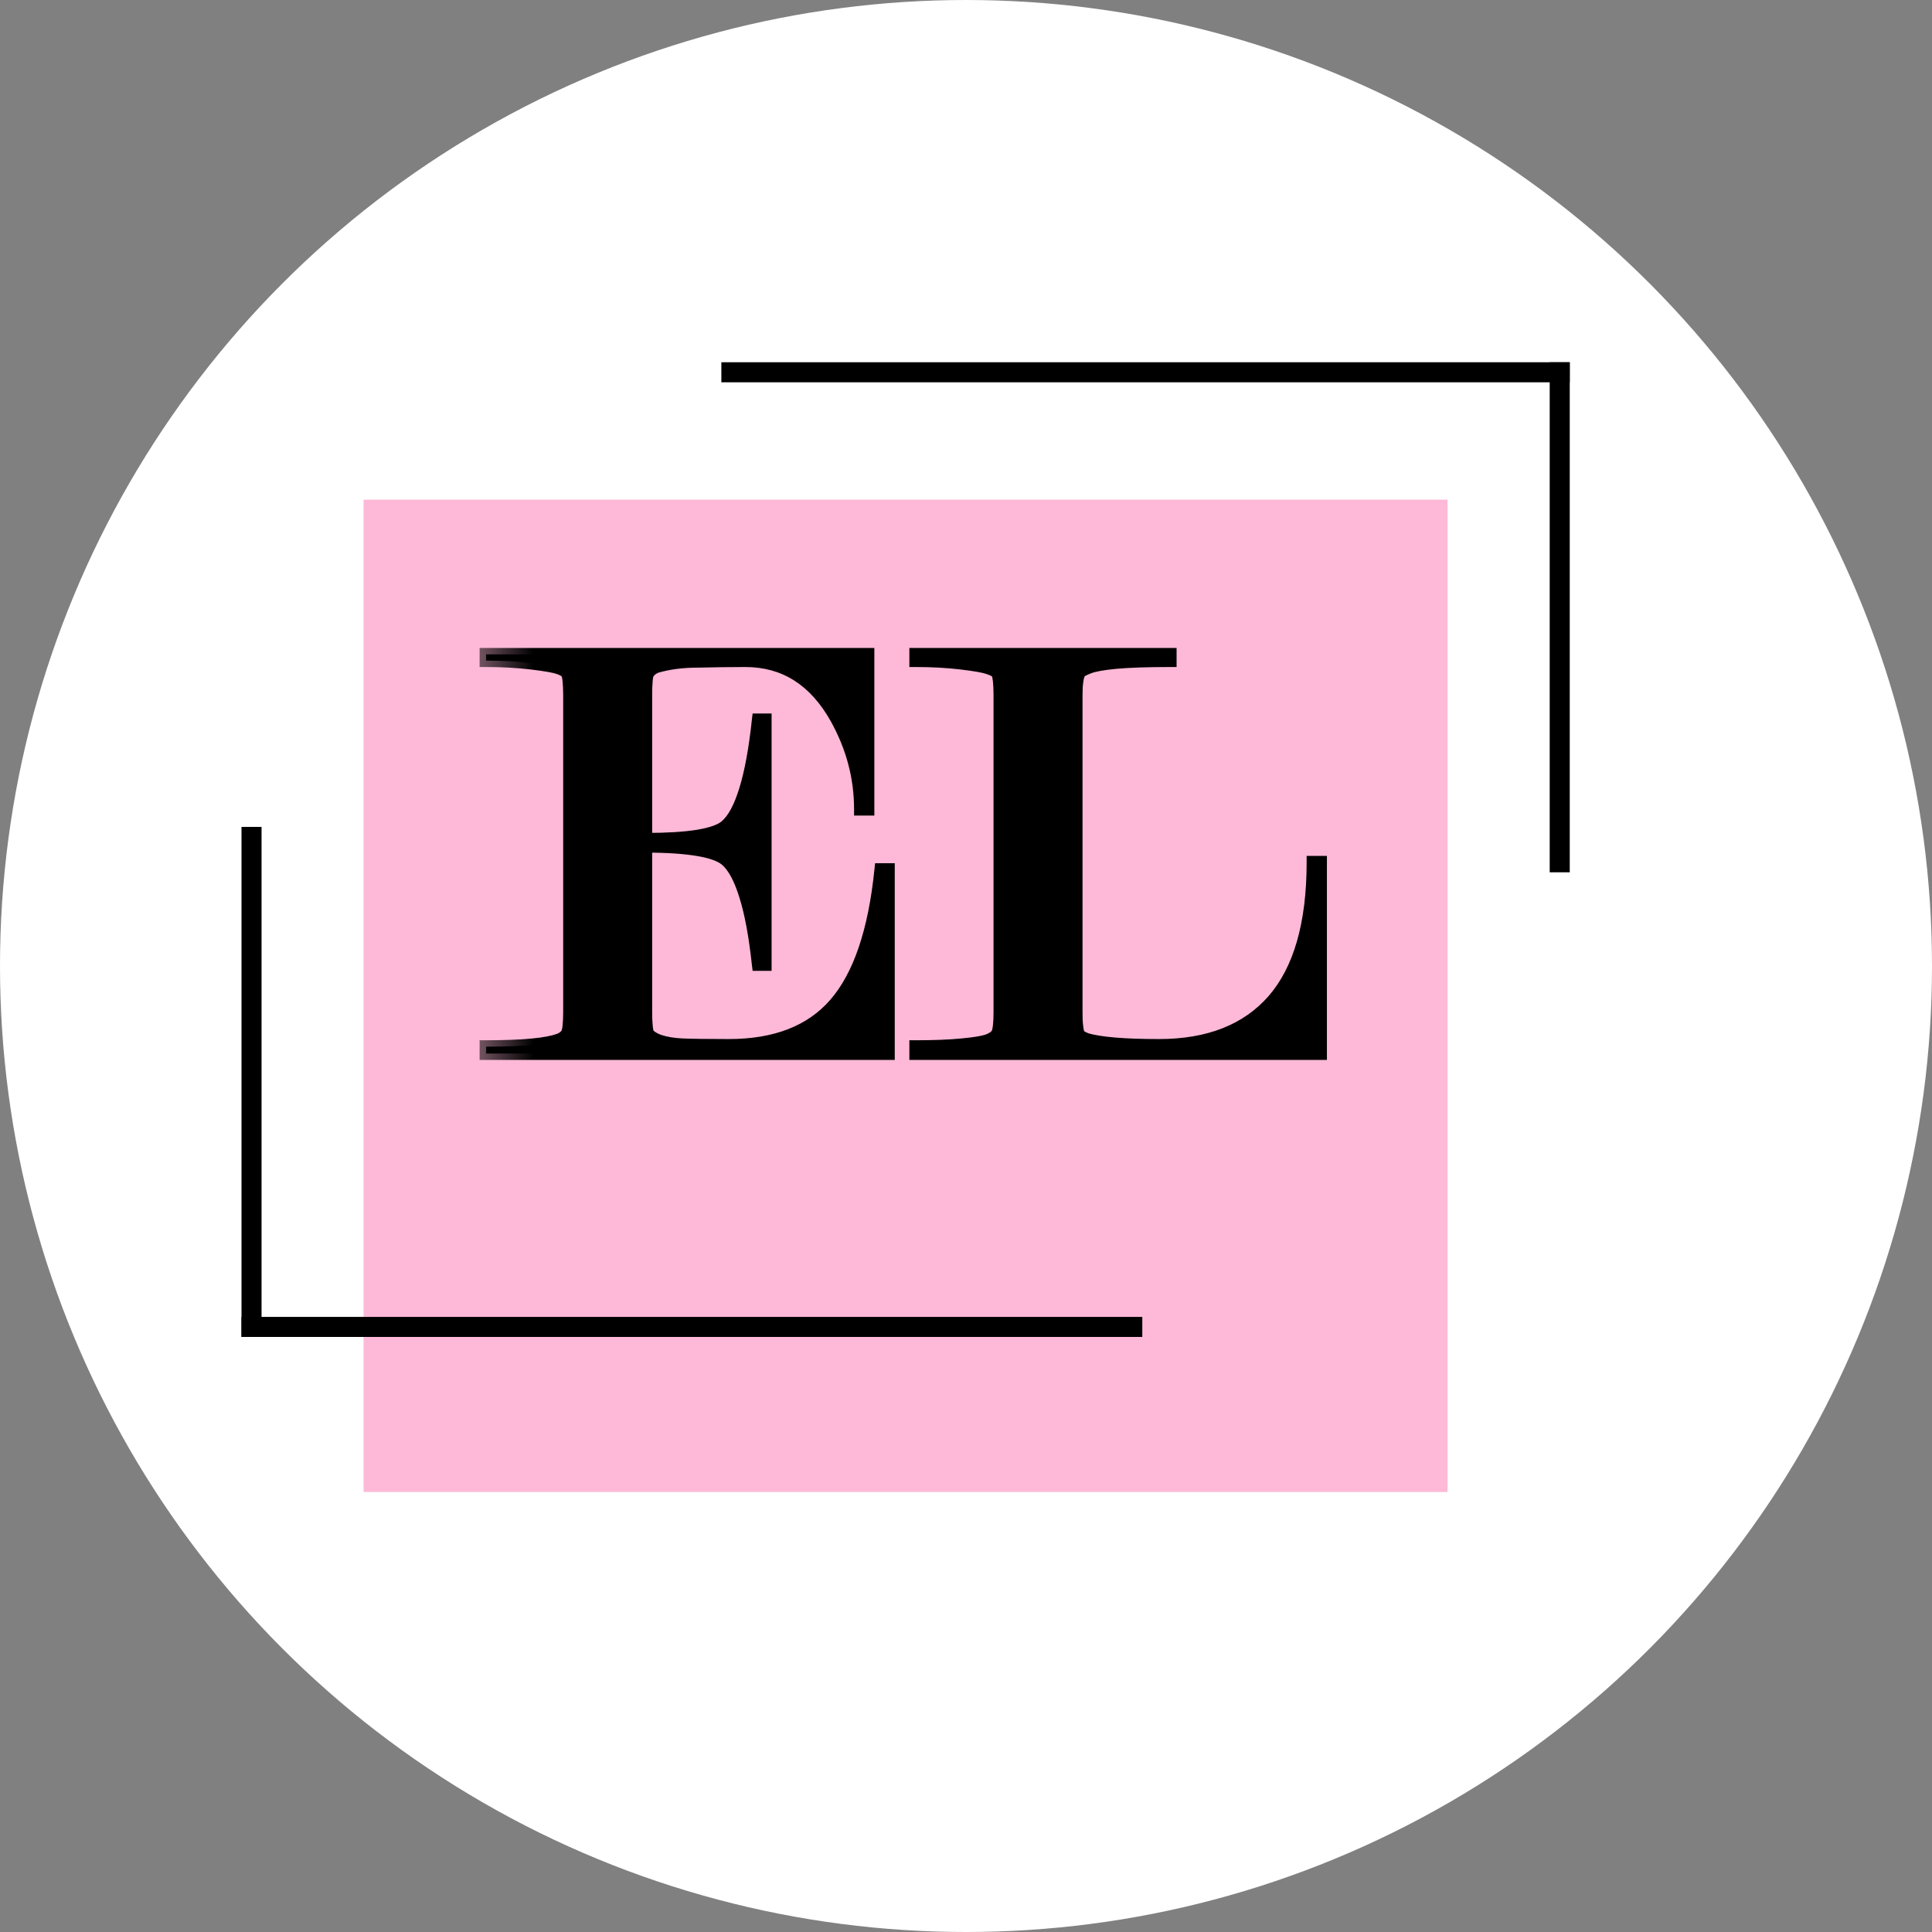
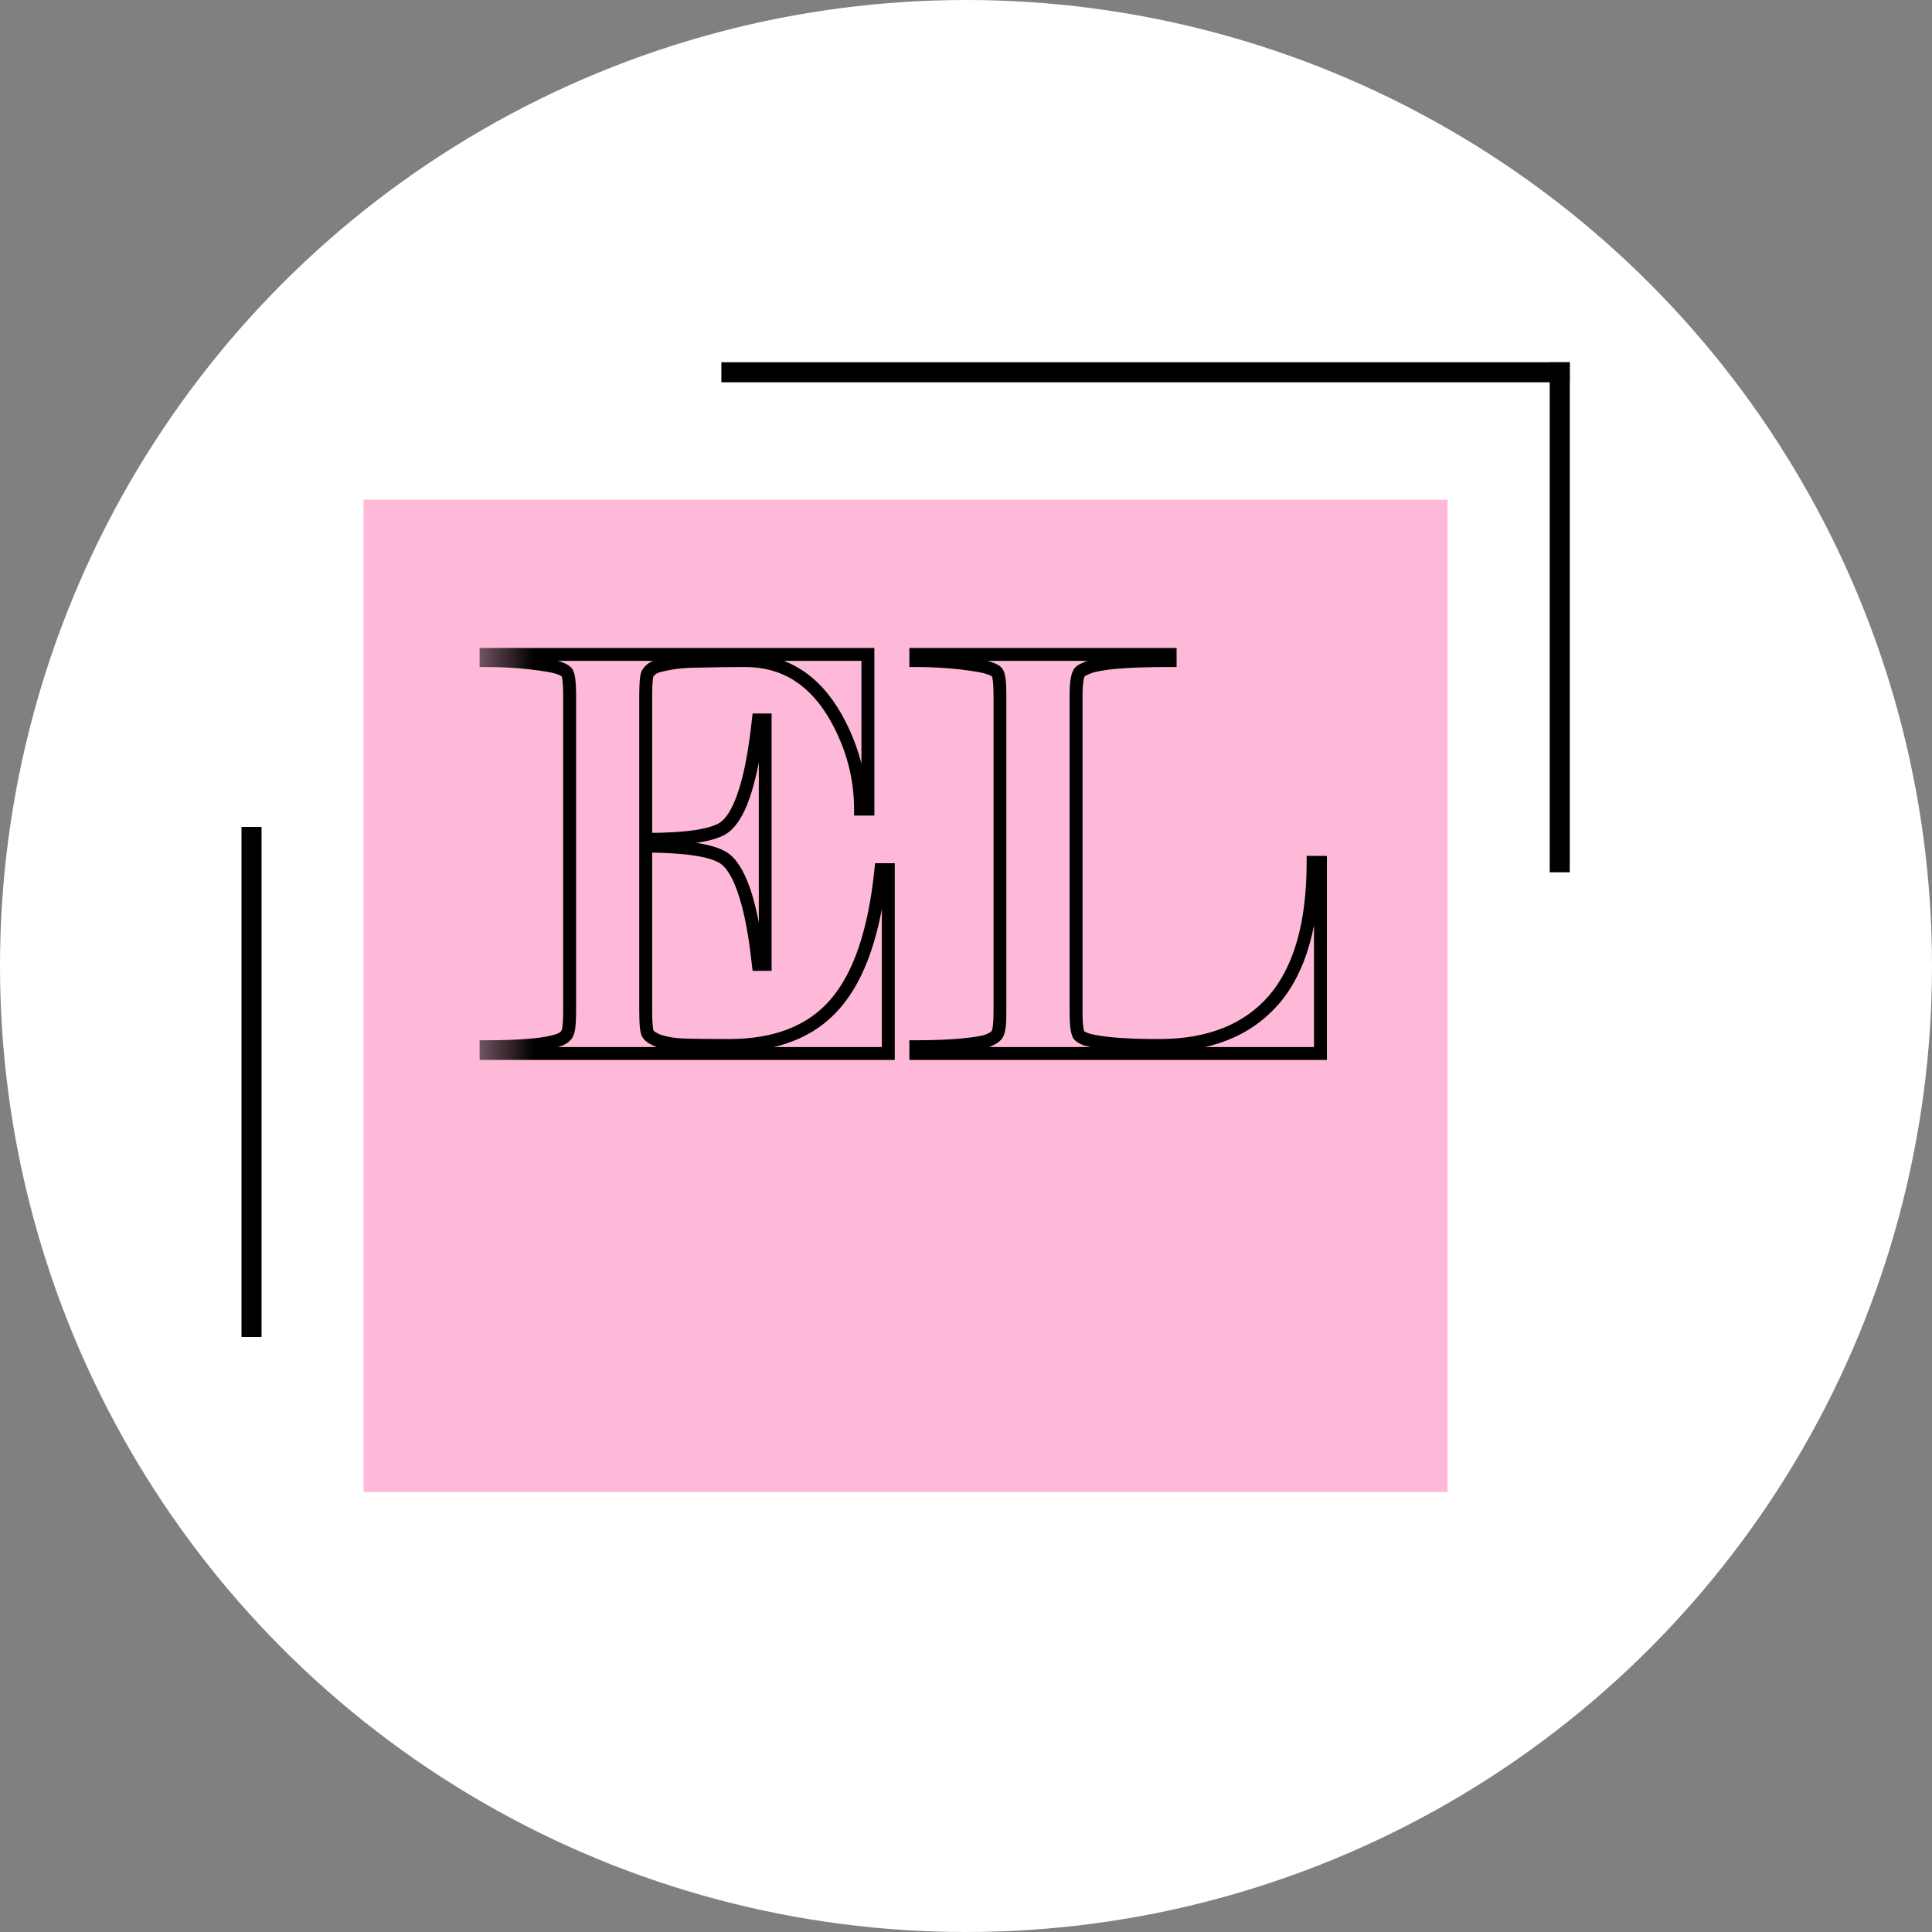
<svg xmlns="http://www.w3.org/2000/svg" fill="none" viewBox="0 0 16 16" height="16" width="16">
  <rect x="0" y="0" width="16" height="16" fill="#808080" stroke="none" />
  <circle fill="white" r="8" cy="8" cx="8" />
  <rect fill="#FDB9D7" height="8.218" width="8.977" y="4.138" x="3.011" />
  <line stroke-width="0.166" stroke="black" y2="11.072" x2="2.083" y1="6.848" x1="2.083" />
-   <line stroke-width="0.166" stroke="black" y2="10.989" x2="9.46" y1="10.989" x1="2" />
  <line stroke-width="0.166" stroke="black" y2="3" x2="12.917" y1="7.224" x1="12.917" />
  <line stroke-width="0.166" stroke="black" y2="3.083" x2="5.974" y1="3.083" x1="13" />
  <mask fill="black" height="5" width="8" y="4.725" x="3.923" maskUnits="userSpaceOnUse" id="path-7-outside-1_1_300">
    <rect height="5" width="8" y="4.725" x="3.923" fill="white" />
    <path d="M5.348 7.008V8.376C5.348 8.472 5.353 8.532 5.363 8.556C5.373 8.58 5.406 8.602 5.461 8.622C5.515 8.639 5.578 8.65 5.65 8.653C5.722 8.657 5.85 8.658 6.035 8.658C6.424 8.658 6.718 8.544 6.916 8.315C7.118 8.083 7.244 7.712 7.295 7.203H7.357V8.725H4.026V8.668C4.33 8.668 4.531 8.65 4.63 8.612C4.665 8.598 4.687 8.581 4.697 8.561C4.711 8.537 4.717 8.477 4.717 8.381V5.758C4.717 5.658 4.711 5.597 4.697 5.573C4.69 5.559 4.668 5.546 4.63 5.532C4.593 5.518 4.516 5.505 4.4 5.491C4.284 5.477 4.159 5.471 4.026 5.471V5.419H7.188V6.701H7.126C7.126 6.437 7.06 6.186 6.926 5.947C6.749 5.629 6.498 5.471 6.173 5.471C6.043 5.471 5.912 5.472 5.778 5.476C5.648 5.476 5.532 5.491 5.43 5.522C5.399 5.535 5.377 5.554 5.363 5.578C5.353 5.599 5.348 5.658 5.348 5.758V6.952C5.703 6.952 5.924 6.916 6.009 6.844C6.139 6.735 6.229 6.441 6.281 5.963H6.337V7.987H6.281C6.229 7.519 6.14 7.23 6.014 7.121C5.925 7.046 5.703 7.008 5.348 7.008ZM9.598 8.658C10.011 8.658 10.328 8.534 10.546 8.284C10.765 8.031 10.874 7.65 10.874 7.141H10.936V8.725H7.584V8.668C7.734 8.668 7.862 8.663 7.968 8.653C8.074 8.643 8.146 8.631 8.184 8.617C8.225 8.6 8.25 8.581 8.26 8.561C8.274 8.537 8.281 8.477 8.281 8.381V5.758C8.281 5.658 8.274 5.597 8.26 5.573C8.254 5.559 8.23 5.546 8.189 5.532C8.151 5.518 8.074 5.505 7.958 5.491C7.845 5.477 7.721 5.471 7.584 5.471V5.419H9.69V5.471C9.499 5.471 9.349 5.476 9.239 5.486C9.133 5.496 9.058 5.51 9.014 5.527C8.969 5.544 8.944 5.559 8.937 5.573C8.92 5.604 8.911 5.665 8.911 5.758V8.376C8.911 8.475 8.918 8.539 8.932 8.566C8.939 8.58 8.959 8.593 8.993 8.607C9.11 8.641 9.311 8.658 9.598 8.658Z" />
  </mask>
-   <path fill="black" d="M5.348 7.008V8.376C5.348 8.472 5.353 8.532 5.363 8.556C5.373 8.58 5.406 8.602 5.461 8.622C5.515 8.639 5.578 8.65 5.65 8.653C5.722 8.657 5.85 8.658 6.035 8.658C6.424 8.658 6.718 8.544 6.916 8.315C7.118 8.083 7.244 7.712 7.295 7.203H7.357V8.725H4.026V8.668C4.33 8.668 4.531 8.65 4.63 8.612C4.665 8.598 4.687 8.581 4.697 8.561C4.711 8.537 4.717 8.477 4.717 8.381V5.758C4.717 5.658 4.711 5.597 4.697 5.573C4.69 5.559 4.668 5.546 4.63 5.532C4.593 5.518 4.516 5.505 4.4 5.491C4.284 5.477 4.159 5.471 4.026 5.471V5.419H7.188V6.701H7.126C7.126 6.437 7.06 6.186 6.926 5.947C6.749 5.629 6.498 5.471 6.173 5.471C6.043 5.471 5.912 5.472 5.778 5.476C5.648 5.476 5.532 5.491 5.43 5.522C5.399 5.535 5.377 5.554 5.363 5.578C5.353 5.599 5.348 5.658 5.348 5.758V6.952C5.703 6.952 5.924 6.916 6.009 6.844C6.139 6.735 6.229 6.441 6.281 5.963H6.337V7.987H6.281C6.229 7.519 6.14 7.23 6.014 7.121C5.925 7.046 5.703 7.008 5.348 7.008ZM9.598 8.658C10.011 8.658 10.328 8.534 10.546 8.284C10.765 8.031 10.874 7.65 10.874 7.141H10.936V8.725H7.584V8.668C7.734 8.668 7.862 8.663 7.968 8.653C8.074 8.643 8.146 8.631 8.184 8.617C8.225 8.6 8.25 8.581 8.26 8.561C8.274 8.537 8.281 8.477 8.281 8.381V5.758C8.281 5.658 8.274 5.597 8.26 5.573C8.254 5.559 8.23 5.546 8.189 5.532C8.151 5.518 8.074 5.505 7.958 5.491C7.845 5.477 7.721 5.471 7.584 5.471V5.419H9.69V5.471C9.499 5.471 9.349 5.476 9.239 5.486C9.133 5.496 9.058 5.51 9.014 5.527C8.969 5.544 8.944 5.559 8.937 5.573C8.92 5.604 8.911 5.665 8.911 5.758V8.376C8.911 8.475 8.918 8.539 8.932 8.566C8.939 8.58 8.959 8.593 8.993 8.607C9.11 8.641 9.311 8.658 9.598 8.658Z" />
  <path mask="url(#path-7-outside-1_1_300)" fill="black" d="M5.348 7.008V6.955H5.294V7.008H5.348ZM5.363 8.556L5.314 8.577L5.363 8.556ZM5.461 8.622L5.442 8.672L5.445 8.673L5.461 8.622ZM6.916 8.315L6.876 8.28L6.876 8.28L6.916 8.315ZM7.295 7.203V7.149H7.247L7.242 7.197L7.295 7.203ZM7.357 7.203H7.41V7.149H7.357V7.203ZM7.357 8.725V8.778H7.41V8.725H7.357ZM4.026 8.725H3.972V8.778H4.026V8.725ZM4.026 8.668V8.615H3.972V8.668H4.026ZM4.63 8.612L4.649 8.662L4.65 8.662L4.63 8.612ZM4.697 8.561L4.651 8.534L4.649 8.537L4.697 8.561ZM4.697 5.573L4.649 5.597L4.651 5.6L4.697 5.573ZM4.63 5.532L4.649 5.482L4.63 5.532ZM4.4 5.491L4.393 5.544L4.4 5.491ZM4.026 5.471H3.972V5.524H4.026V5.471ZM4.026 5.419V5.366H3.972V5.419H4.026ZM7.188 5.419H7.241V5.366H7.188V5.419ZM7.188 6.701V6.754H7.241V6.701H7.188ZM7.126 6.701H7.073V6.754H7.126V6.701ZM6.926 5.947L6.973 5.921L6.973 5.921L6.926 5.947ZM5.778 5.476V5.529L5.78 5.529L5.778 5.476ZM5.43 5.522L5.414 5.47L5.408 5.473L5.43 5.522ZM5.363 5.578L5.317 5.552L5.315 5.554L5.363 5.578ZM5.348 6.952H5.294V7.005H5.348V6.952ZM6.009 6.844L6.043 6.885L6.043 6.885L6.009 6.844ZM6.281 5.963V5.909H6.233L6.227 5.957L6.281 5.963ZM6.337 5.963H6.39V5.909H6.337V5.963ZM6.337 7.987V8.04H6.39V7.987H6.337ZM6.281 7.987L6.227 7.993L6.233 8.04H6.281V7.987ZM6.014 7.121L6.049 7.08L6.049 7.08L6.014 7.121ZM5.348 7.008H5.294V8.376H5.348H5.401V7.008H5.348ZM5.348 8.376H5.294C5.294 8.425 5.296 8.465 5.298 8.498C5.301 8.528 5.305 8.556 5.314 8.577L5.363 8.556L5.412 8.535C5.411 8.531 5.407 8.518 5.405 8.488C5.402 8.461 5.401 8.423 5.401 8.376H5.348ZM5.363 8.556L5.314 8.577C5.325 8.602 5.344 8.62 5.365 8.634C5.386 8.649 5.412 8.661 5.442 8.672L5.461 8.622L5.479 8.572C5.454 8.563 5.437 8.554 5.425 8.546C5.414 8.538 5.412 8.534 5.412 8.535L5.363 8.556ZM5.461 8.622L5.445 8.673C5.505 8.692 5.572 8.703 5.648 8.706L5.65 8.653L5.653 8.6C5.584 8.597 5.526 8.587 5.476 8.571L5.461 8.622ZM5.65 8.653L5.648 8.706C5.721 8.71 5.85 8.712 6.035 8.712V8.658V8.605C5.85 8.605 5.723 8.603 5.653 8.6L5.65 8.653ZM6.035 8.658V8.712C6.435 8.712 6.745 8.594 6.956 8.35L6.916 8.315L6.876 8.28C6.69 8.494 6.413 8.605 6.035 8.605V8.658ZM6.916 8.315L6.956 8.35C7.169 8.105 7.297 7.722 7.348 7.208L7.295 7.203L7.242 7.197C7.191 7.702 7.067 8.06 6.876 8.28L6.916 8.315ZM7.295 7.203V7.256H7.357V7.203V7.149H7.295V7.203ZM7.357 7.203H7.303V8.725H7.357H7.41V7.203H7.357ZM7.357 8.725V8.671H4.026V8.725V8.778H7.357V8.725ZM4.026 8.725H4.079V8.668H4.026H3.972V8.725H4.026ZM4.026 8.668V8.722C4.179 8.722 4.307 8.717 4.41 8.708C4.512 8.698 4.593 8.683 4.649 8.662L4.63 8.612L4.611 8.562C4.569 8.578 4.499 8.592 4.4 8.601C4.301 8.61 4.177 8.615 4.026 8.615V8.668ZM4.63 8.612L4.65 8.662C4.69 8.646 4.726 8.622 4.745 8.585L4.697 8.561L4.649 8.537C4.647 8.54 4.639 8.551 4.611 8.563L4.63 8.612ZM4.697 8.561L4.743 8.587C4.756 8.565 4.762 8.535 4.765 8.504C4.769 8.471 4.771 8.43 4.771 8.381H4.717H4.664C4.664 8.428 4.662 8.465 4.659 8.492C4.658 8.506 4.656 8.516 4.654 8.523C4.652 8.532 4.651 8.534 4.651 8.534L4.697 8.561ZM4.717 8.381H4.771V5.758H4.717H4.664V8.381H4.717ZM4.717 5.758H4.771C4.771 5.707 4.769 5.665 4.765 5.631C4.762 5.6 4.756 5.569 4.743 5.547L4.697 5.573L4.651 5.6C4.65 5.599 4.652 5.602 4.654 5.61C4.656 5.618 4.658 5.629 4.659 5.643C4.662 5.671 4.664 5.709 4.664 5.758H4.717ZM4.697 5.573L4.745 5.549C4.735 5.529 4.717 5.516 4.703 5.507C4.688 5.498 4.669 5.489 4.649 5.482L4.63 5.532L4.612 5.582C4.629 5.588 4.64 5.594 4.647 5.598C4.651 5.6 4.652 5.601 4.652 5.602C4.653 5.602 4.651 5.601 4.649 5.597L4.697 5.573ZM4.63 5.532L4.649 5.482C4.604 5.466 4.521 5.452 4.406 5.438L4.4 5.491L4.393 5.544C4.511 5.558 4.581 5.571 4.612 5.582L4.63 5.532ZM4.4 5.491L4.406 5.438C4.287 5.424 4.161 5.417 4.026 5.417V5.471V5.524C4.157 5.524 4.28 5.531 4.393 5.544L4.4 5.491ZM4.026 5.471H4.079V5.419H4.026H3.972V5.471H4.026ZM4.026 5.419V5.473H7.188V5.419V5.366H4.026V5.419ZM7.188 5.419H7.134V6.701H7.188H7.241V5.419H7.188ZM7.188 6.701V6.647H7.126V6.701V6.754H7.188V6.701ZM7.126 6.701H7.18C7.18 6.428 7.11 6.168 6.973 5.921L6.926 5.947L6.88 5.973C7.009 6.205 7.073 6.447 7.073 6.701H7.126ZM6.926 5.947L6.973 5.921C6.787 5.589 6.52 5.417 6.173 5.417V5.471V5.524C6.475 5.524 6.71 5.67 6.88 5.973L6.926 5.947ZM6.173 5.471V5.417C6.043 5.417 5.911 5.419 5.777 5.422L5.778 5.476L5.78 5.529C5.912 5.526 6.044 5.524 6.173 5.524V5.471ZM5.778 5.476V5.422C5.644 5.422 5.523 5.438 5.414 5.471L5.43 5.522L5.445 5.573C5.542 5.544 5.653 5.529 5.778 5.529V5.476ZM5.43 5.522L5.408 5.473C5.369 5.49 5.337 5.516 5.317 5.552L5.363 5.578L5.41 5.605C5.416 5.593 5.429 5.581 5.452 5.571L5.43 5.522ZM5.363 5.578L5.315 5.554C5.305 5.575 5.301 5.605 5.298 5.634C5.296 5.666 5.294 5.707 5.294 5.758H5.348H5.401C5.401 5.709 5.402 5.671 5.405 5.643C5.407 5.612 5.411 5.602 5.411 5.602L5.363 5.578ZM5.348 5.758H5.294V6.952H5.348H5.401V5.758H5.348ZM5.348 6.952V7.005C5.527 7.005 5.674 6.996 5.788 6.977C5.9 6.959 5.989 6.931 6.043 6.885L6.009 6.844L5.975 6.803C5.944 6.829 5.879 6.854 5.771 6.872C5.665 6.889 5.524 6.898 5.348 6.898V6.952ZM6.009 6.844L6.043 6.885C6.12 6.82 6.179 6.707 6.225 6.557C6.272 6.406 6.308 6.209 6.334 5.968L6.281 5.963L6.227 5.957C6.202 6.194 6.167 6.384 6.123 6.526C6.079 6.67 6.028 6.759 5.975 6.803L6.009 6.844ZM6.281 5.963V6.016H6.337V5.963V5.909H6.281V5.963ZM6.337 5.963H6.284V7.987H6.337H6.39V5.963H6.337ZM6.337 7.987V7.933H6.281V7.987V8.04H6.337V7.987ZM6.281 7.987L6.334 7.981C6.308 7.745 6.272 7.552 6.227 7.404C6.181 7.256 6.124 7.145 6.049 7.08L6.014 7.121L5.979 7.161C6.031 7.206 6.081 7.294 6.124 7.435C6.168 7.575 6.202 7.76 6.227 7.993L6.281 7.987ZM6.014 7.121L6.049 7.08C5.993 7.033 5.903 7.003 5.79 6.984C5.675 6.964 5.527 6.955 5.348 6.955V7.008V7.061C5.524 7.061 5.665 7.071 5.772 7.089C5.881 7.107 5.947 7.134 5.98 7.162L6.014 7.121ZM10.546 8.284L10.586 8.319L10.587 8.319L10.546 8.284ZM10.874 7.141V7.088H10.821V7.141H10.874ZM10.936 7.141H10.989V7.088H10.936V7.141ZM10.936 8.725V8.778H10.989V8.725H10.936ZM7.584 8.725H7.531V8.778H7.584V8.725ZM7.584 8.668V8.615H7.531V8.668H7.584ZM7.968 8.653L7.974 8.706L7.968 8.653ZM8.184 8.617L8.202 8.667L8.204 8.667L8.184 8.617ZM8.26 8.561L8.214 8.534L8.213 8.537L8.26 8.561ZM8.26 5.573L8.213 5.597L8.214 5.6L8.26 5.573ZM8.189 5.532L8.17 5.582L8.172 5.583L8.189 5.532ZM7.958 5.491L7.952 5.544L7.952 5.544L7.958 5.491ZM7.584 5.471H7.531V5.524H7.584V5.471ZM7.584 5.419V5.366H7.531V5.419H7.584ZM9.69 5.419H9.744V5.366H9.69V5.419ZM9.69 5.471V5.524H9.744V5.471H9.69ZM9.239 5.486L9.234 5.433L9.234 5.433L9.239 5.486ZM9.014 5.527L9.033 5.577L9.014 5.527ZM8.937 5.573L8.984 5.599L8.985 5.597L8.937 5.573ZM8.932 8.566L8.98 8.542L8.932 8.566ZM8.993 8.607L8.973 8.657L8.978 8.658L8.993 8.607ZM9.598 8.658V8.712C10.023 8.712 10.355 8.583 10.586 8.319L10.546 8.284L10.506 8.249C10.3 8.484 10 8.605 9.598 8.605V8.658ZM10.546 8.284L10.587 8.319C10.817 8.053 10.928 7.657 10.928 7.141H10.874H10.821C10.821 7.644 10.713 8.01 10.506 8.249L10.546 8.284ZM10.874 7.141V7.195H10.936V7.141V7.088H10.874V7.141ZM10.936 7.141H10.882V8.725H10.936H10.989V7.141H10.936ZM10.936 8.725V8.671H7.584V8.725V8.778H10.936V8.725ZM7.584 8.725H7.637V8.668H7.584H7.531V8.725H7.584ZM7.584 8.668V8.722C7.735 8.722 7.865 8.717 7.974 8.706L7.968 8.653L7.963 8.6C7.86 8.61 7.733 8.615 7.584 8.615V8.668ZM7.968 8.653L7.974 8.706C8.079 8.696 8.157 8.684 8.202 8.667L8.184 8.617L8.165 8.567C8.135 8.578 8.07 8.59 7.963 8.6L7.968 8.653ZM8.184 8.617L8.204 8.667C8.247 8.648 8.289 8.623 8.308 8.585L8.26 8.561L8.213 8.537C8.212 8.539 8.202 8.552 8.163 8.568L8.184 8.617ZM8.26 8.561L8.307 8.587C8.319 8.565 8.325 8.535 8.329 8.504C8.333 8.471 8.334 8.43 8.334 8.381H8.281H8.228C8.228 8.428 8.226 8.465 8.223 8.492C8.221 8.506 8.219 8.516 8.218 8.523C8.216 8.532 8.214 8.534 8.214 8.534L8.26 8.561ZM8.281 8.381H8.334V5.758H8.281H8.228V8.381H8.281ZM8.281 5.758H8.334C8.334 5.707 8.333 5.665 8.329 5.631C8.325 5.6 8.32 5.569 8.307 5.547L8.26 5.573L8.214 5.6C8.214 5.599 8.216 5.602 8.218 5.61C8.219 5.618 8.221 5.629 8.223 5.643C8.226 5.671 8.228 5.709 8.228 5.758H8.281ZM8.26 5.573L8.308 5.549C8.298 5.528 8.279 5.515 8.264 5.506C8.248 5.497 8.228 5.489 8.206 5.481L8.189 5.532L8.172 5.583C8.191 5.589 8.203 5.594 8.211 5.599C8.215 5.601 8.216 5.602 8.217 5.603C8.217 5.603 8.215 5.601 8.213 5.597L8.26 5.573ZM8.189 5.532L8.207 5.482C8.163 5.466 8.08 5.452 7.964 5.438L7.958 5.491L7.952 5.544C8.069 5.558 8.14 5.571 8.17 5.582L8.189 5.532ZM7.958 5.491L7.965 5.438C7.849 5.424 7.722 5.417 7.584 5.417V5.471V5.524C7.719 5.524 7.841 5.531 7.952 5.544L7.958 5.491ZM7.584 5.471H7.637V5.419H7.584H7.531V5.471H7.584ZM7.584 5.419V5.473H9.69V5.419V5.366H7.584V5.419ZM9.69 5.419H9.637V5.471H9.69H9.744V5.419H9.69ZM9.69 5.471V5.417C9.498 5.417 9.346 5.422 9.234 5.433L9.239 5.486L9.244 5.539C9.351 5.529 9.5 5.524 9.69 5.524V5.471ZM9.239 5.486L9.234 5.433C9.128 5.443 9.046 5.457 8.995 5.477L9.014 5.527L9.033 5.577C9.07 5.562 9.139 5.549 9.244 5.539L9.239 5.486ZM9.014 5.527L8.995 5.477C8.971 5.486 8.95 5.496 8.934 5.505C8.919 5.514 8.9 5.528 8.889 5.549L8.937 5.573L8.985 5.597C8.982 5.601 8.98 5.603 8.981 5.602C8.982 5.602 8.984 5.6 8.989 5.597C8.998 5.592 9.012 5.585 9.033 5.577L9.014 5.527ZM8.937 5.573L8.89 5.547C8.877 5.571 8.869 5.602 8.865 5.635C8.86 5.669 8.858 5.71 8.858 5.758H8.911H8.965C8.965 5.713 8.967 5.677 8.971 5.65C8.975 5.621 8.98 5.606 8.984 5.599L8.937 5.573ZM8.911 5.758H8.858V8.376H8.911H8.965V5.758H8.911ZM8.911 8.376H8.858C8.858 8.427 8.86 8.47 8.863 8.504C8.867 8.536 8.873 8.567 8.884 8.59L8.932 8.566L8.98 8.542C8.977 8.537 8.973 8.523 8.97 8.492C8.966 8.463 8.965 8.425 8.965 8.376H8.911ZM8.932 8.566L8.884 8.59C8.893 8.609 8.909 8.622 8.923 8.631C8.937 8.641 8.955 8.649 8.974 8.657L8.993 8.607L9.013 8.557C8.998 8.551 8.988 8.546 8.982 8.542C8.975 8.538 8.977 8.537 8.98 8.542L8.932 8.566ZM8.993 8.607L8.978 8.658C9.103 8.695 9.311 8.712 9.598 8.712V8.658V8.605C9.311 8.605 9.116 8.588 9.008 8.556L8.993 8.607Z" />
</svg>